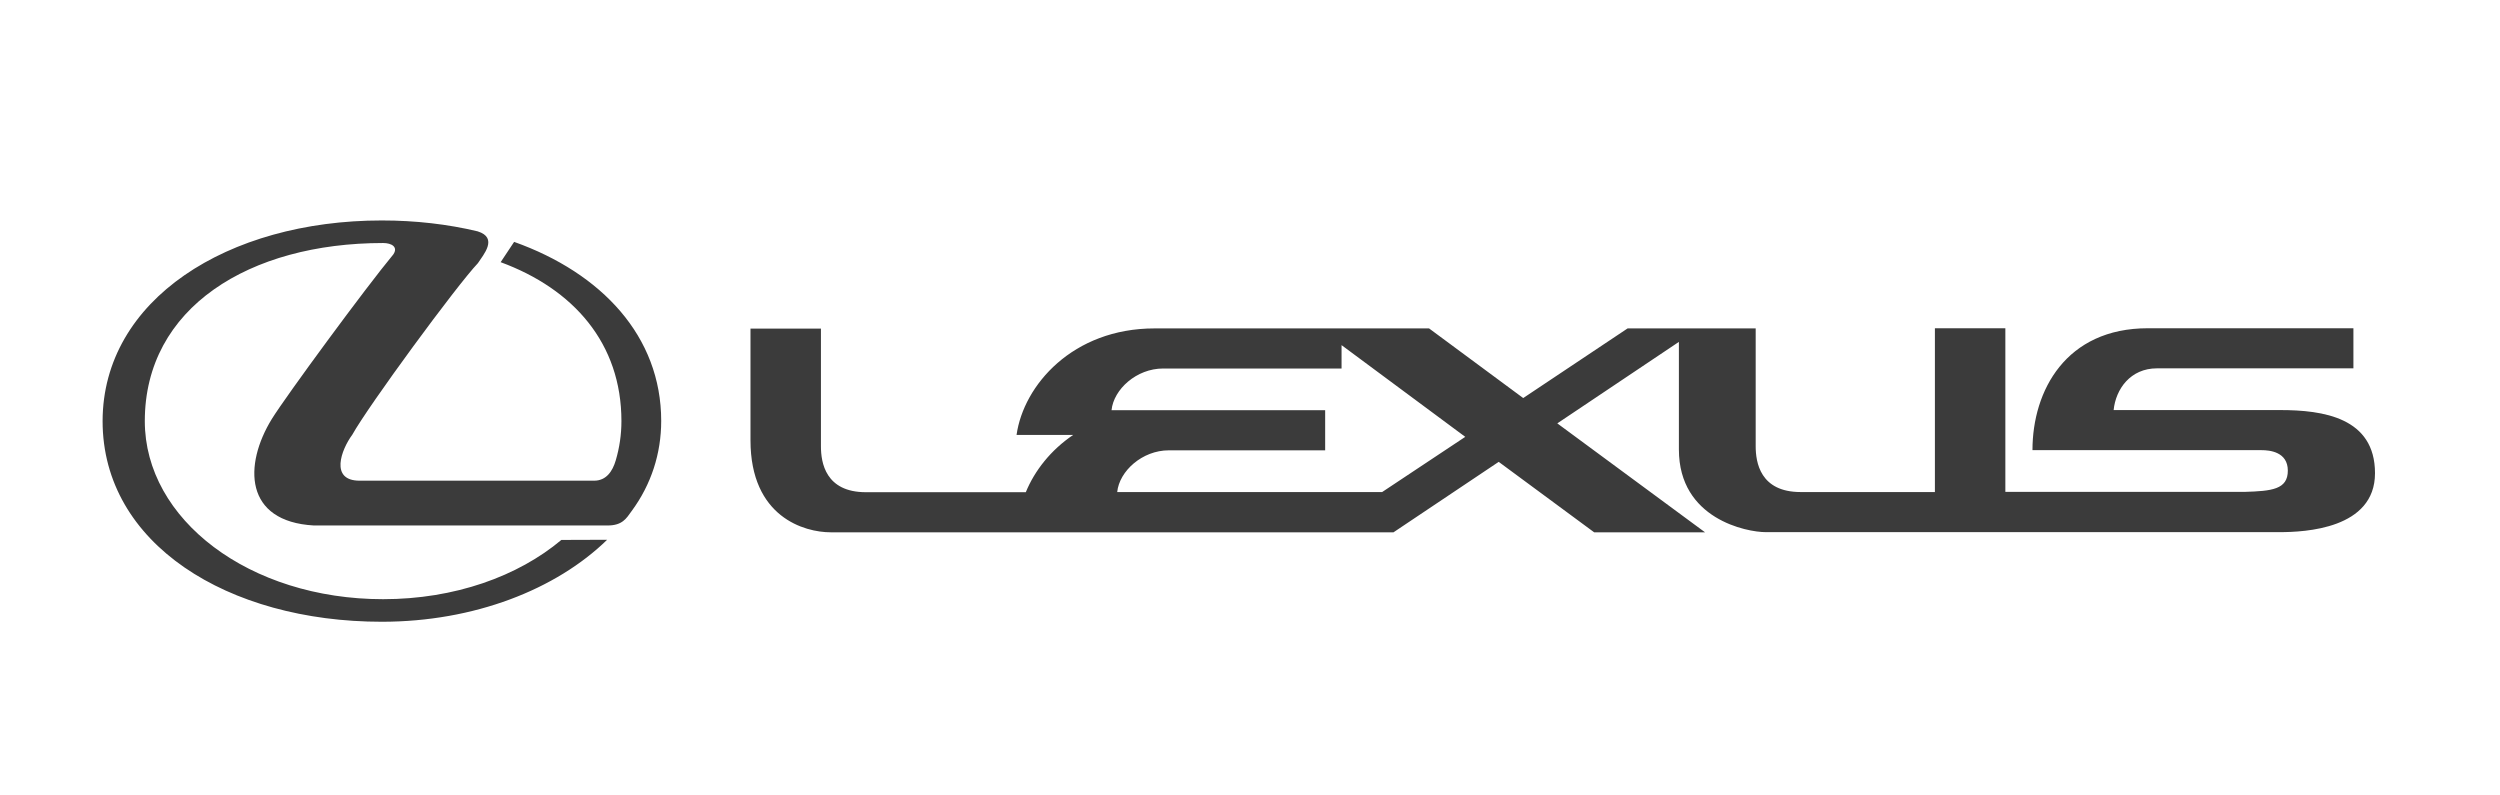
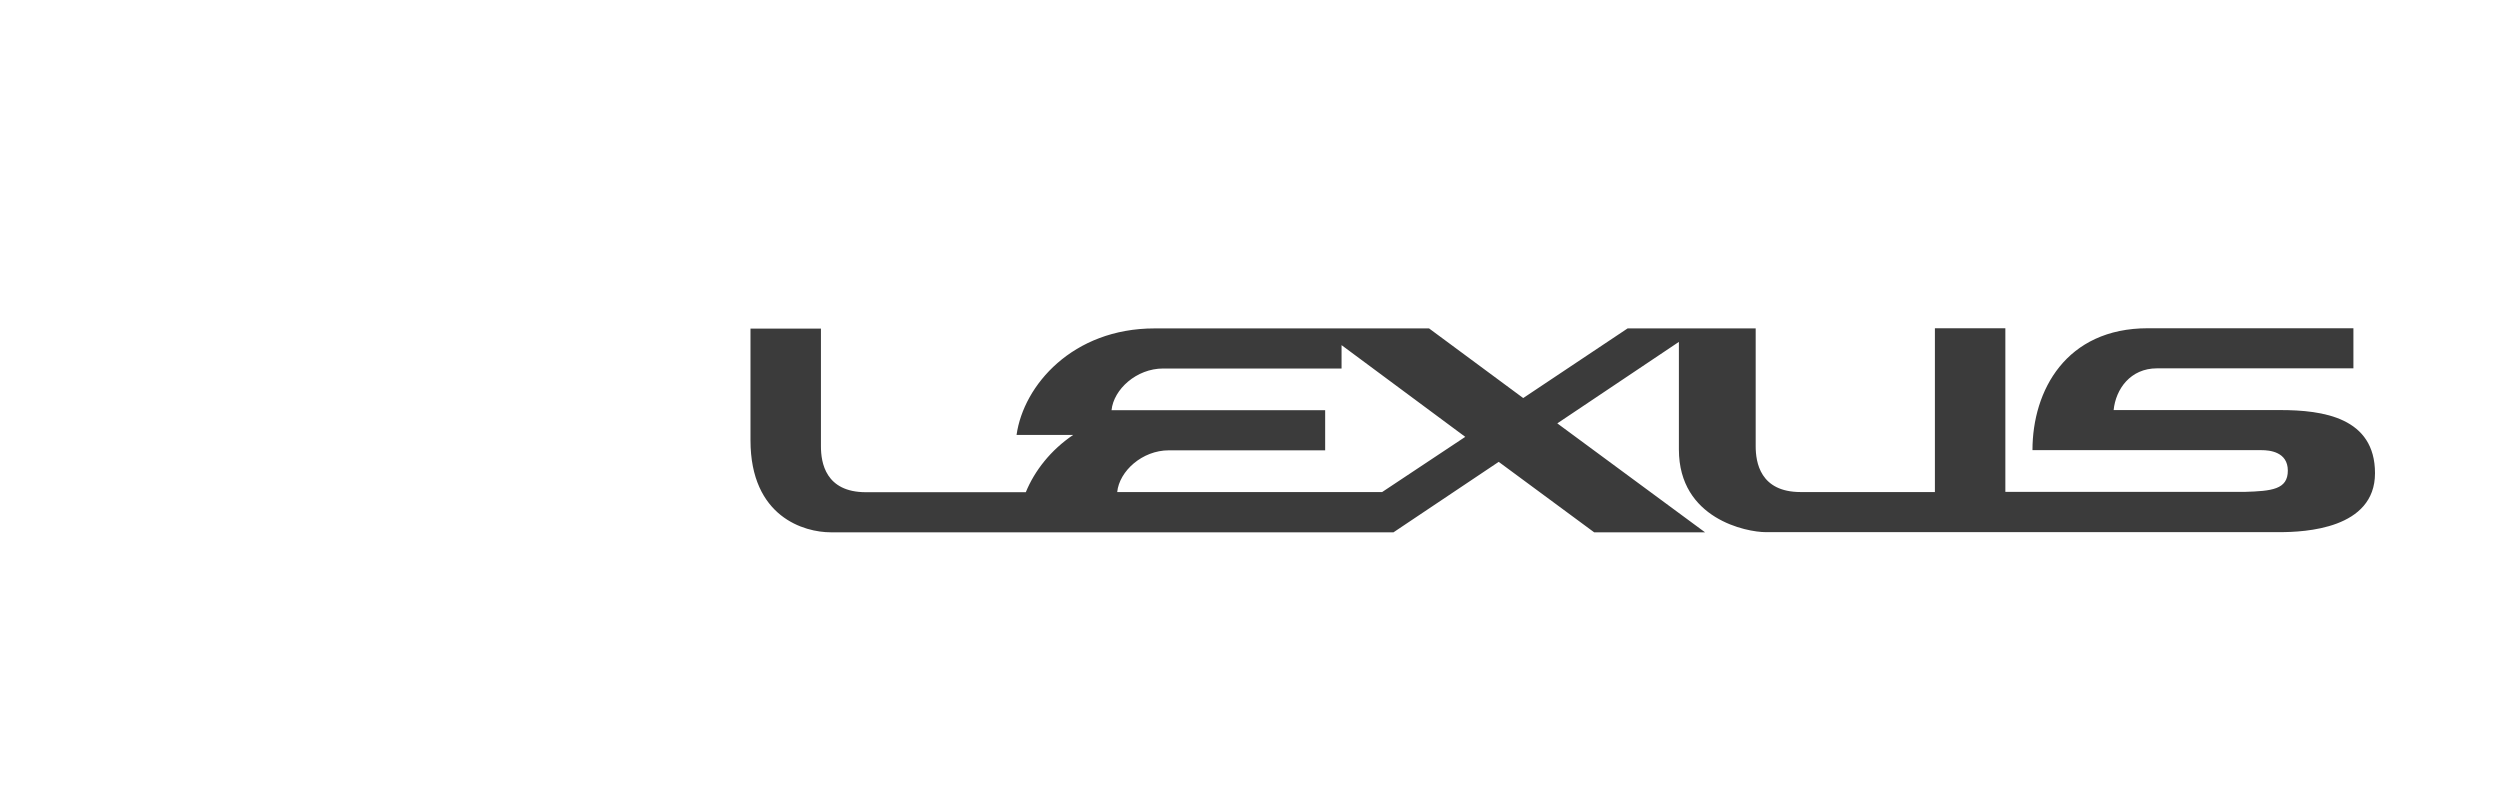
<svg xmlns="http://www.w3.org/2000/svg" width="154" height="49" viewBox="0 0 154 49" fill="none">
  <path fill-rule="evenodd" clip-rule="evenodd" d="M140.46 25.26H130.2C130.33 23.97 131.23 22.69 132.87 22.69C134.23 22.69 144.97 22.69 144.97 22.69V20.22H132.31C127.27 20.22 125.2 24.05 125.2 27.73C125.2 27.73 138.84 27.73 139.32 27.73C139.8 27.73 140.93 27.83 140.93 28.99C140.93 30.15 139.95 30.25 138.26 30.3H123.53V20.22H119.19V30.31H110.92C108.42 30.31 108.15 28.47 108.15 27.49C108.15 26.41 108.15 20.23 108.15 20.23H100.26L93.83 24.52L88.03 20.23H71.12C66.08 20.23 63.05 23.73 62.62 26.79H66.11C64.72 27.73 63.73 29 63.19 30.32H53.34C50.84 30.32 50.57 28.48 50.57 27.5C50.57 26.42 50.57 20.24 50.57 20.24H46.23V27.12C46.23 31.86 49.56 32.79 51.17 32.79C53.52 32.79 85.84 32.79 85.84 32.79L92.32 28.45L98.2 32.79H105.03L95.93 26.08L103.42 21.06V27.69C103.42 31.98 107.61 32.78 108.77 32.78H140.42C141.98 32.78 146.3 32.58 146.3 29.15C146.3 25.72 143.1 25.26 140.46 25.26ZM85.14 30.31H68.82C68.95 29.02 70.36 27.74 72 27.74H81.63V25.27H68.47C68.6 23.98 70.01 22.7 71.65 22.7C73.01 22.7 82.64 22.7 82.64 22.7V21.26L90.26 26.91L85.14 30.31Z" fill="#3B3B3B" />
-   <path fill-rule="evenodd" clip-rule="evenodd" d="M23.52 38.3C29.21 38.3 34.26 36.31 37.4 33.25L34.58 33.26C31.91 35.5 28.01 36.91 23.6 36.91C15.36 36.91 8.92 32 8.92 25.94C8.92 18.95 15.36 14.97 23.6 14.97C24.12 14.97 24.54 15.21 24.23 15.67C22.52 17.73 17.64 24.37 16.75 25.8C15 28.64 15.04 32.13 19.34 32.37H37.42C38.34 32.37 38.58 31.94 38.91 31.48C40.12 29.84 40.73 27.93 40.73 25.93C40.73 20.72 37.06 16.82 31.67 14.9L30.84 16.15C35.32 17.8 38.28 21.14 38.28 25.94C38.28 26.77 38.16 27.58 37.93 28.36C37.73 29.04 37.34 29.61 36.6 29.61H22.15C20.3 29.61 21.02 27.7 21.7 26.78C22.69 25 28.13 17.59 29.44 16.21C29.77 15.7 30.71 14.65 29.42 14.25C27.58 13.81 25.59 13.58 23.52 13.58C14.02 13.58 6.33 18.46 6.32 25.94C6.32 33.49 14.02 38.3 23.52 38.3Z" fill="#3B3B3B" />
</svg>